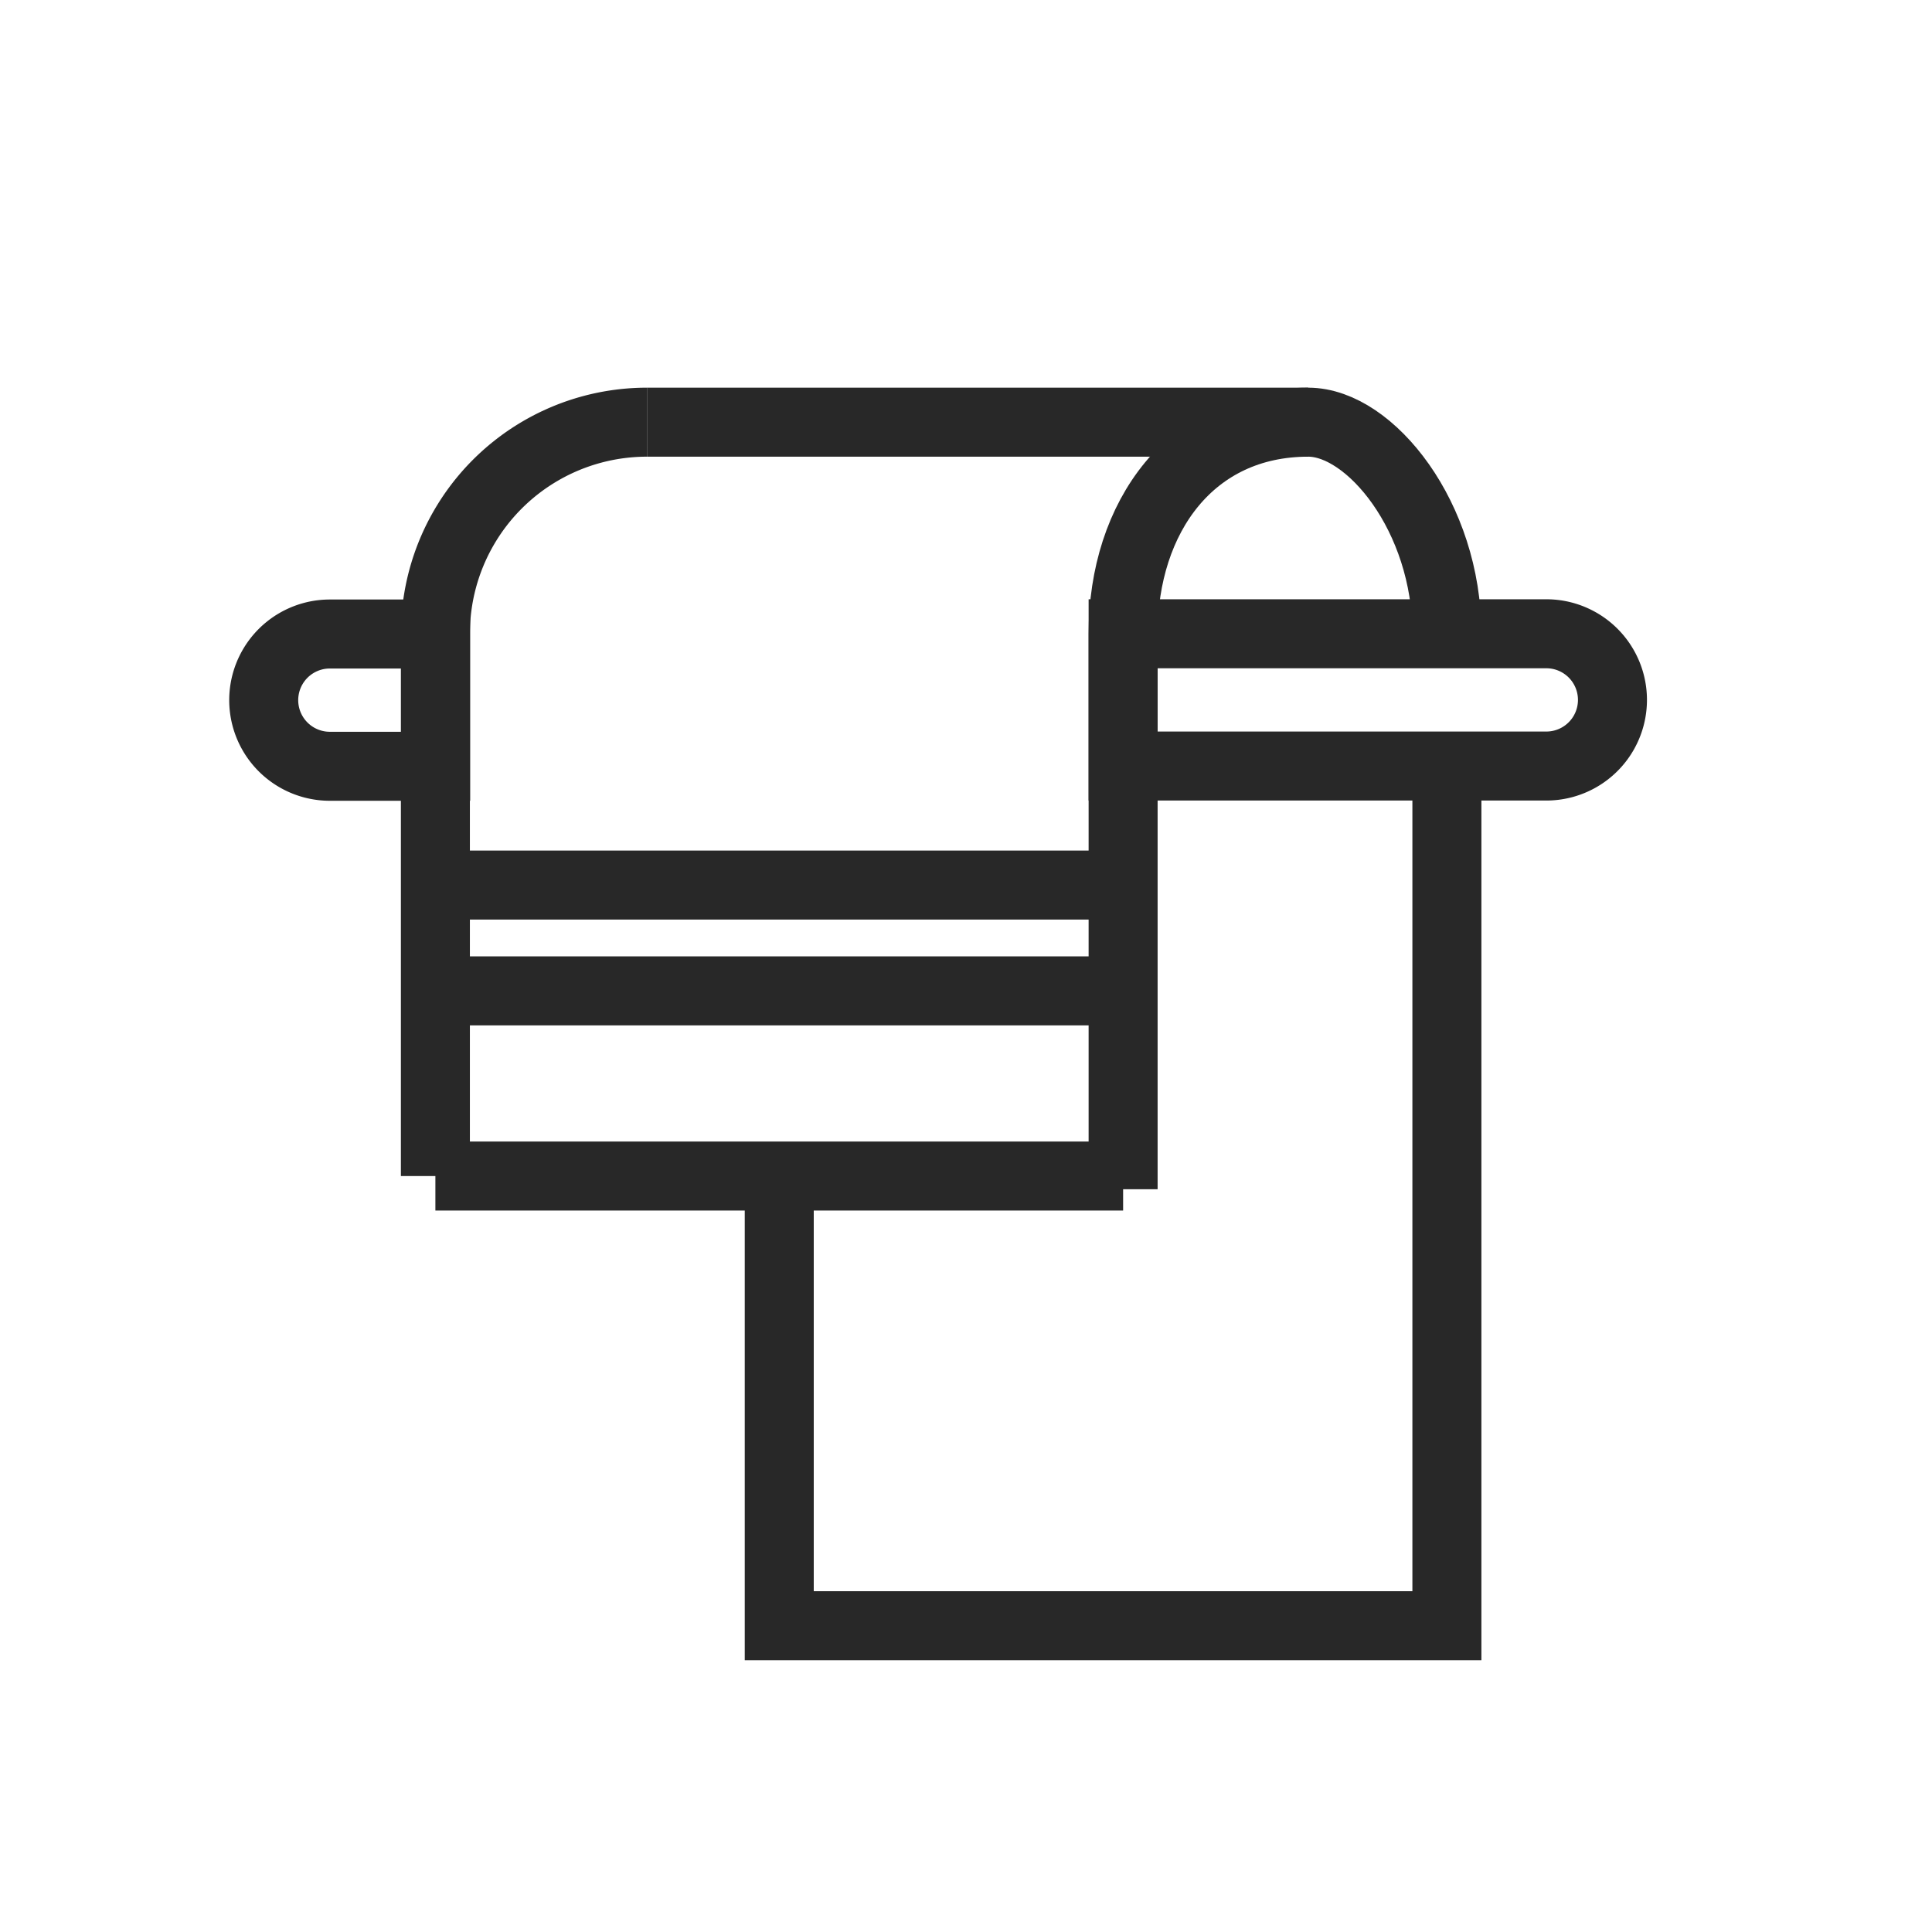
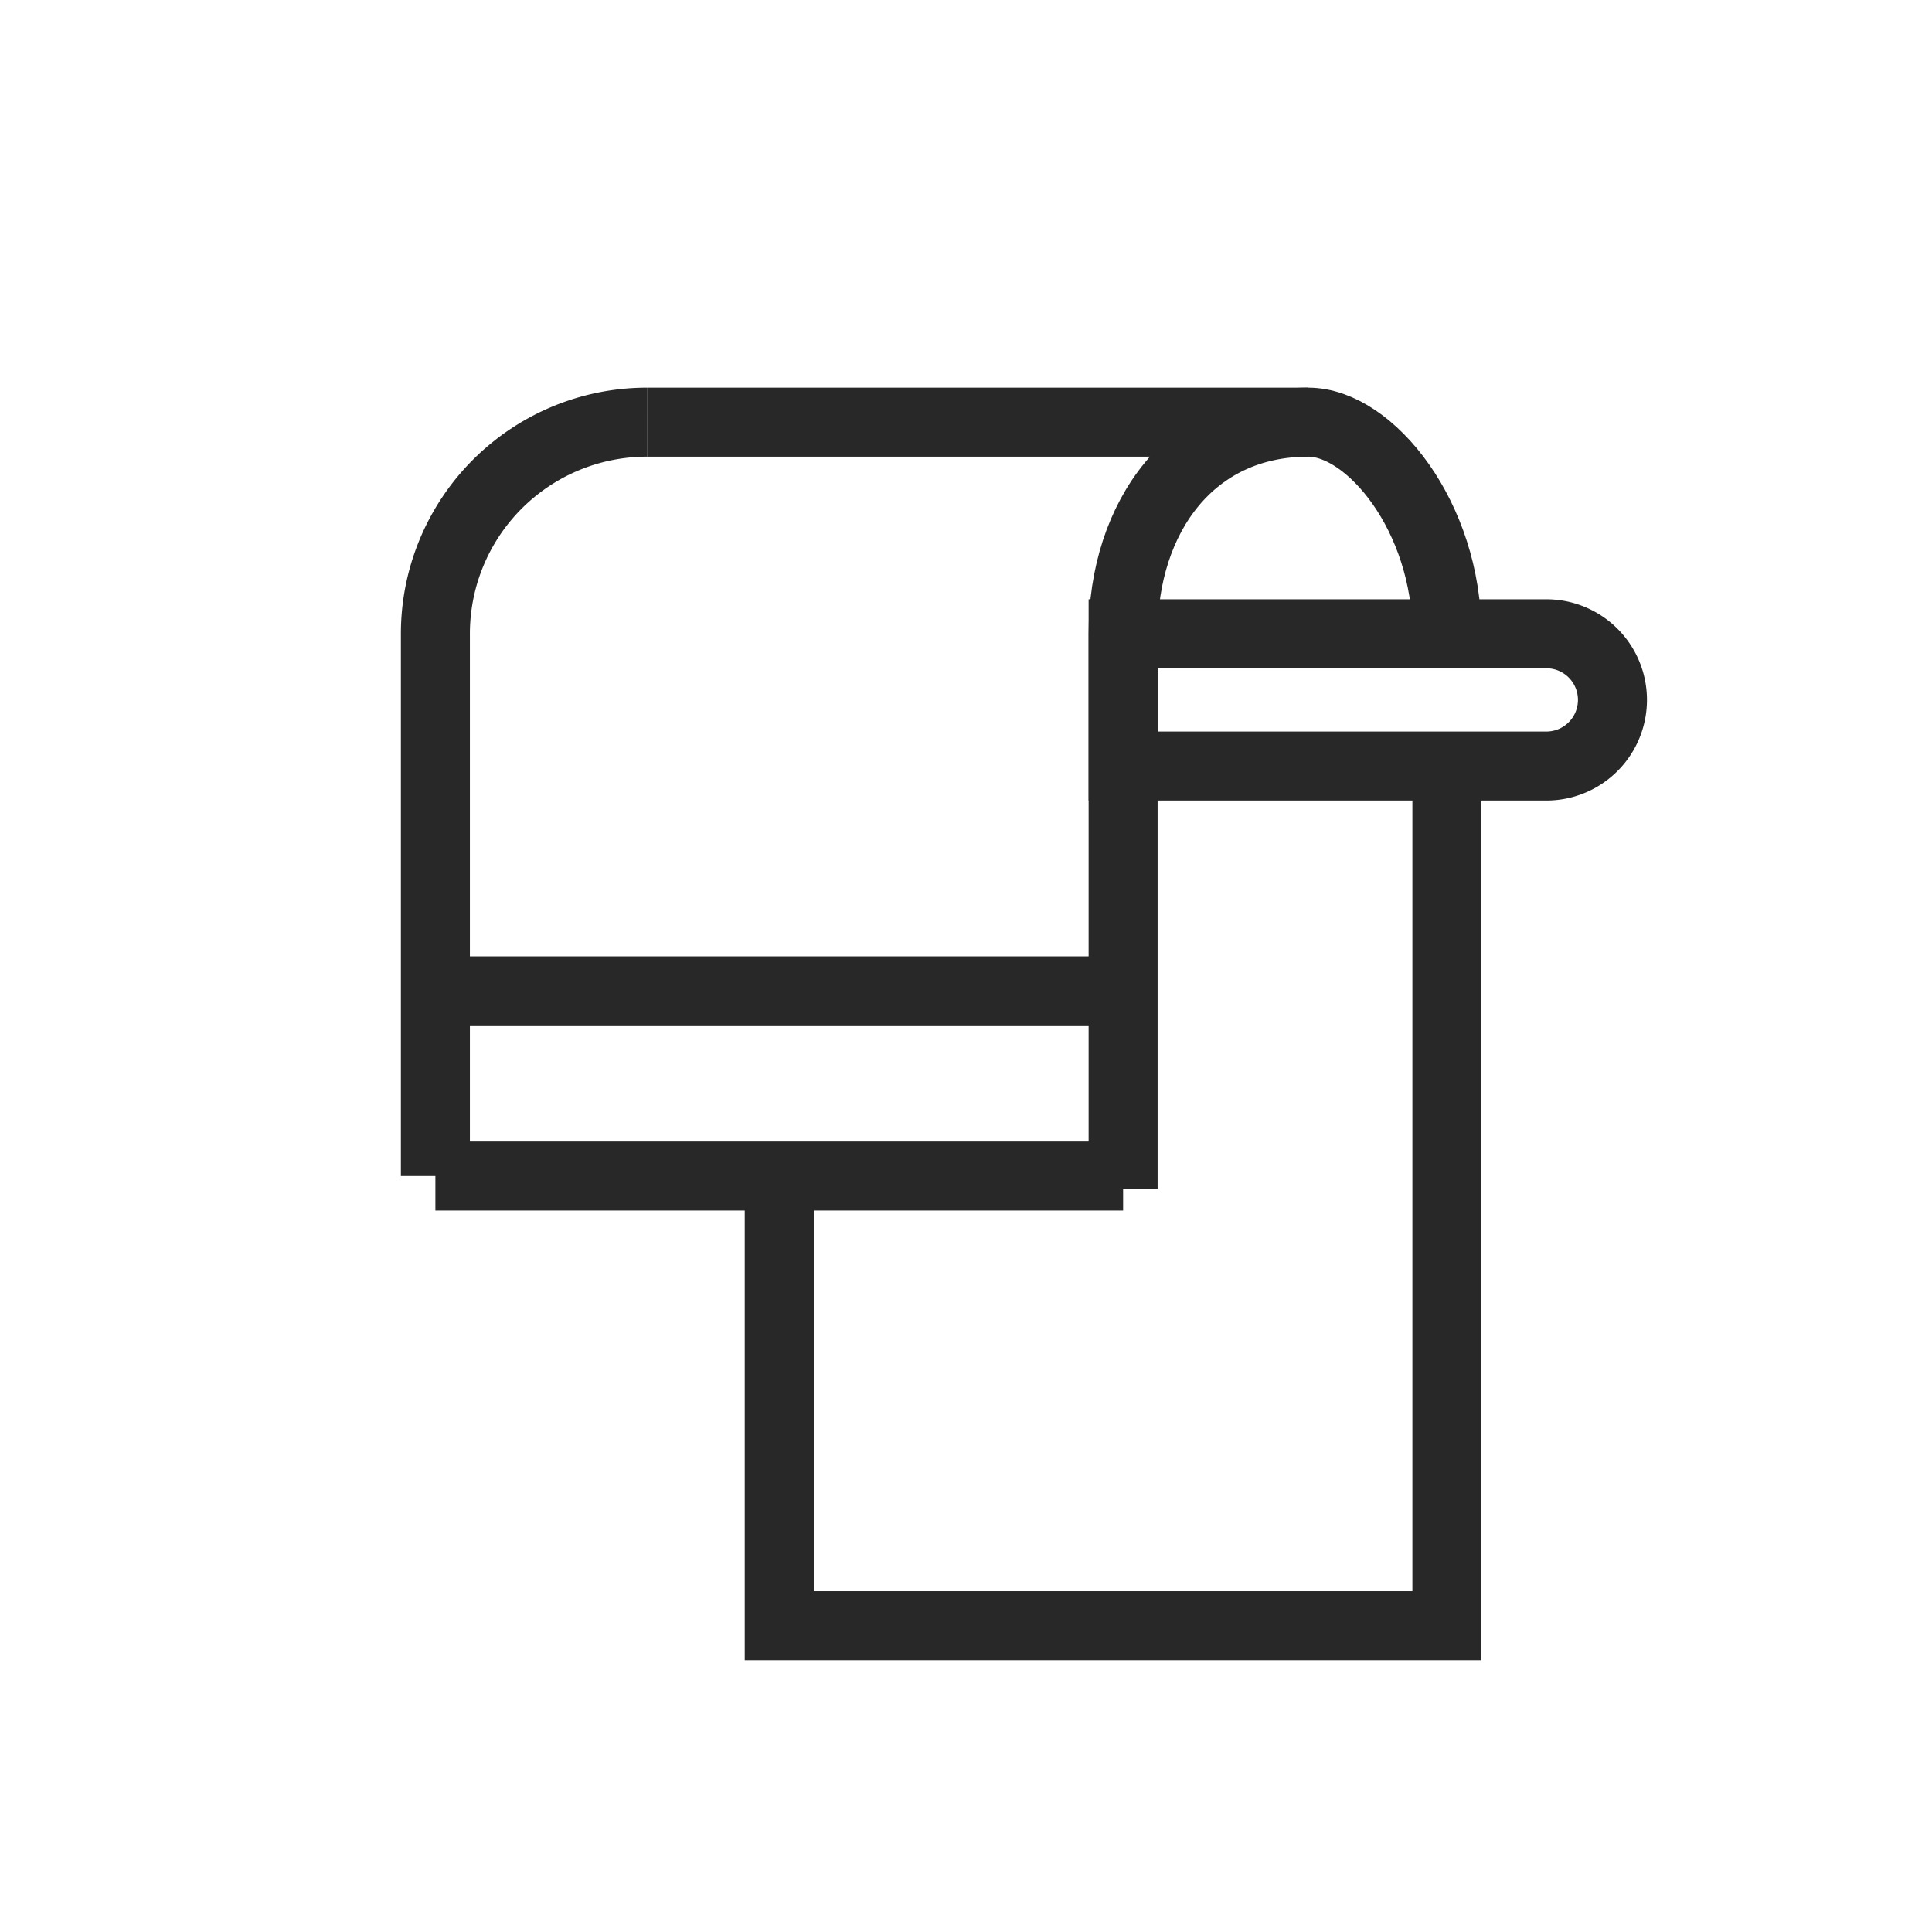
<svg xmlns="http://www.w3.org/2000/svg" id="アセット_4_1" data-name="アセット 4 1" width="56" height="56" viewBox="0 0 56 56">
  <rect id="アセット_4_1_Frame_Background_" data-name="アセット 4 1 [Frame Background]" width="56" height="56" fill="none" />
  <g id="contents">
    <path id="Vector" d="M0,0H56V56H0Z" fill="none" />
    <path id="Vector-2" data-name="Vector" d="M0,0H19.934" transform="translate(12.62 34.088)" fill="none" stroke="#282828" stroke-width="2" />
    <path id="Vector-3" data-name="Vector" d="M0,21.851V6.134A6.132,6.132,0,0,1,6.134,0" transform="translate(12.62 12.237)" fill="none" stroke="#282828" stroke-width="2" />
    <path id="Vector-4" data-name="Vector" d="M0,22.234V6.134C0,2.745,1.978,0,5.367,0" transform="translate(32.554 12.237)" fill="none" stroke="#282828" stroke-width="2" />
    <path id="Vector-5" data-name="Vector" d="M19.352,0V24.926H0V11.892" transform="translate(22.587 22.196)" fill="none" stroke="#282828" stroke-width="2" />
    <path id="Vector-6" data-name="Vector" d="M0,0C1.794,0,4.018,2.745,4.018,6.134" transform="translate(37.921 12.237)" fill="none" stroke="#282828" stroke-width="2" />
    <path id="Vector-7" data-name="Vector" d="M19.168,0H0" transform="translate(18.754 12.237)" fill="none" stroke="#282828" stroke-width="2" />
    <path id="Vector-8" data-name="Vector" d="M0,0H12.267a1.917,1.917,0,0,1,0,3.834H0Z" transform="translate(32.554 18.37)" fill="none" stroke="#282828" stroke-width="2" />
-     <path id="Vector-9" data-name="Vector" d="M0,0H3.067a1.917,1.917,0,1,1,0,3.834H0Z" transform="translate(12.628 22.211) rotate(-180)" fill="none" stroke="#282828" stroke-width="2" />
-     <path id="Vector-10" data-name="Vector" d="M19.934,0H0" transform="translate(12.62 25.654)" fill="none" stroke="#282828" stroke-width="2" />
    <path id="Vector-11" data-name="Vector" d="M19.934,0H0" transform="translate(13.003 28.721)" fill="none" stroke="#282828" stroke-width="2" />
  </g>
</svg>